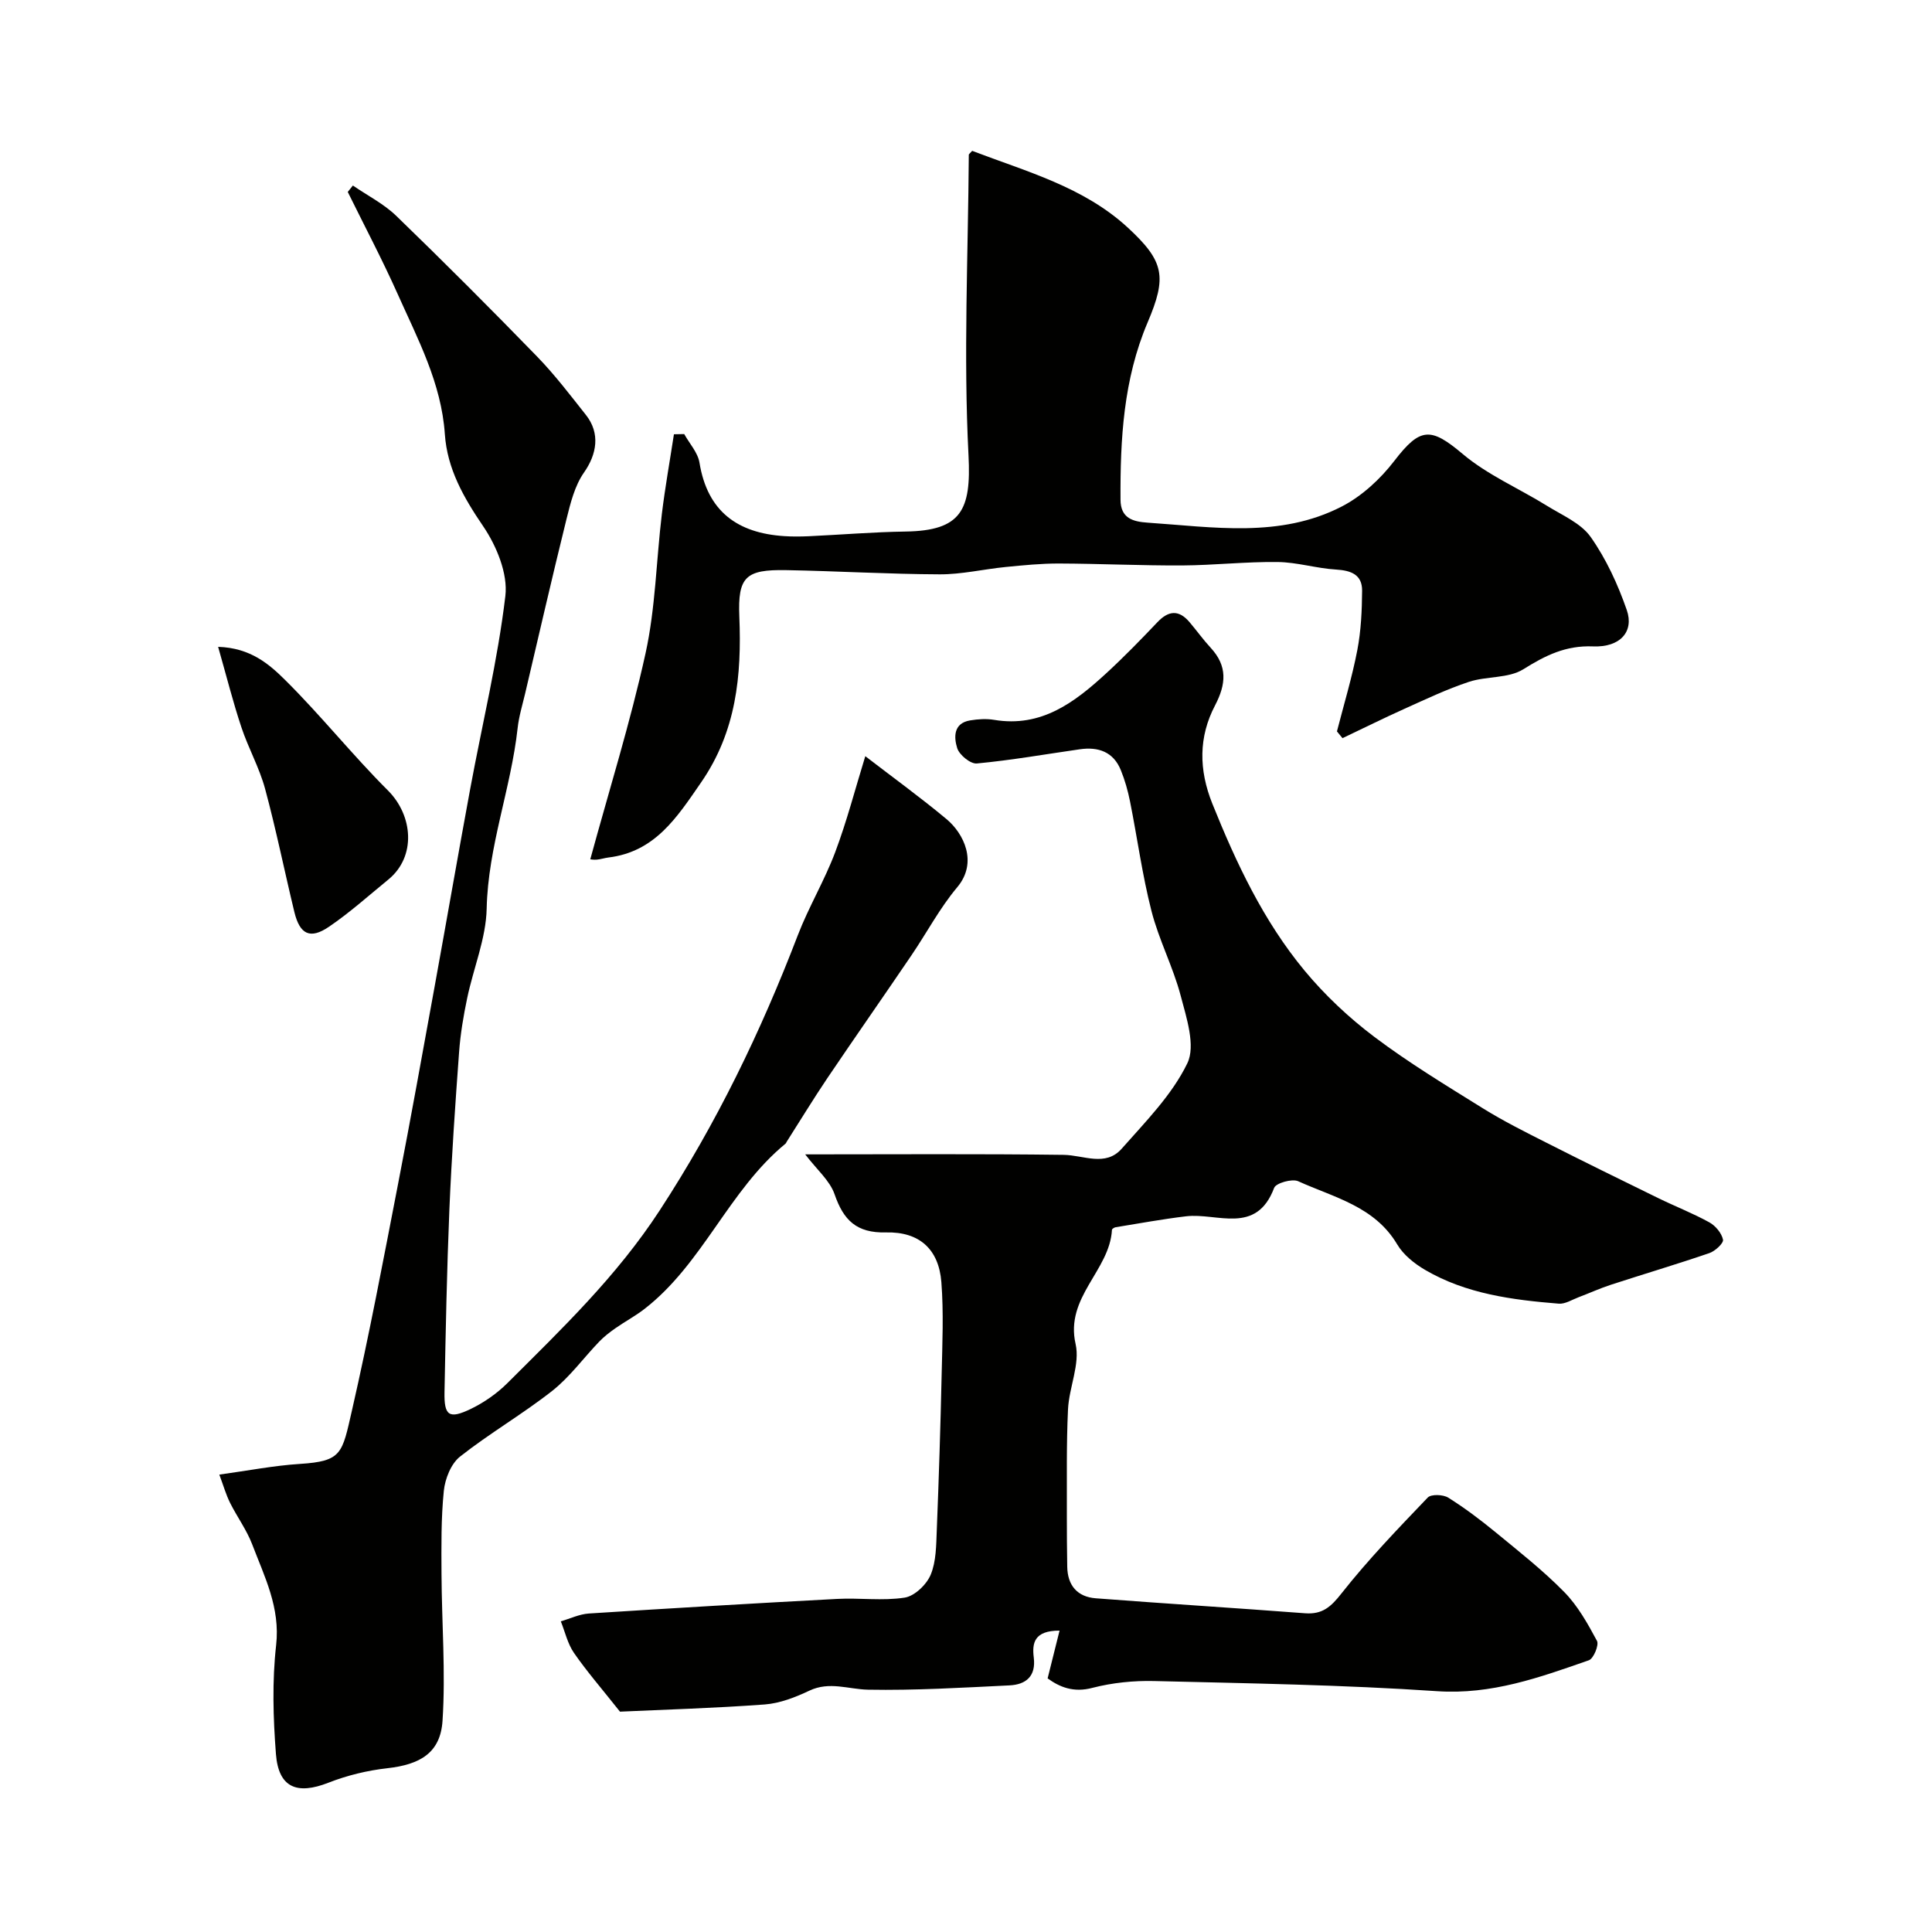
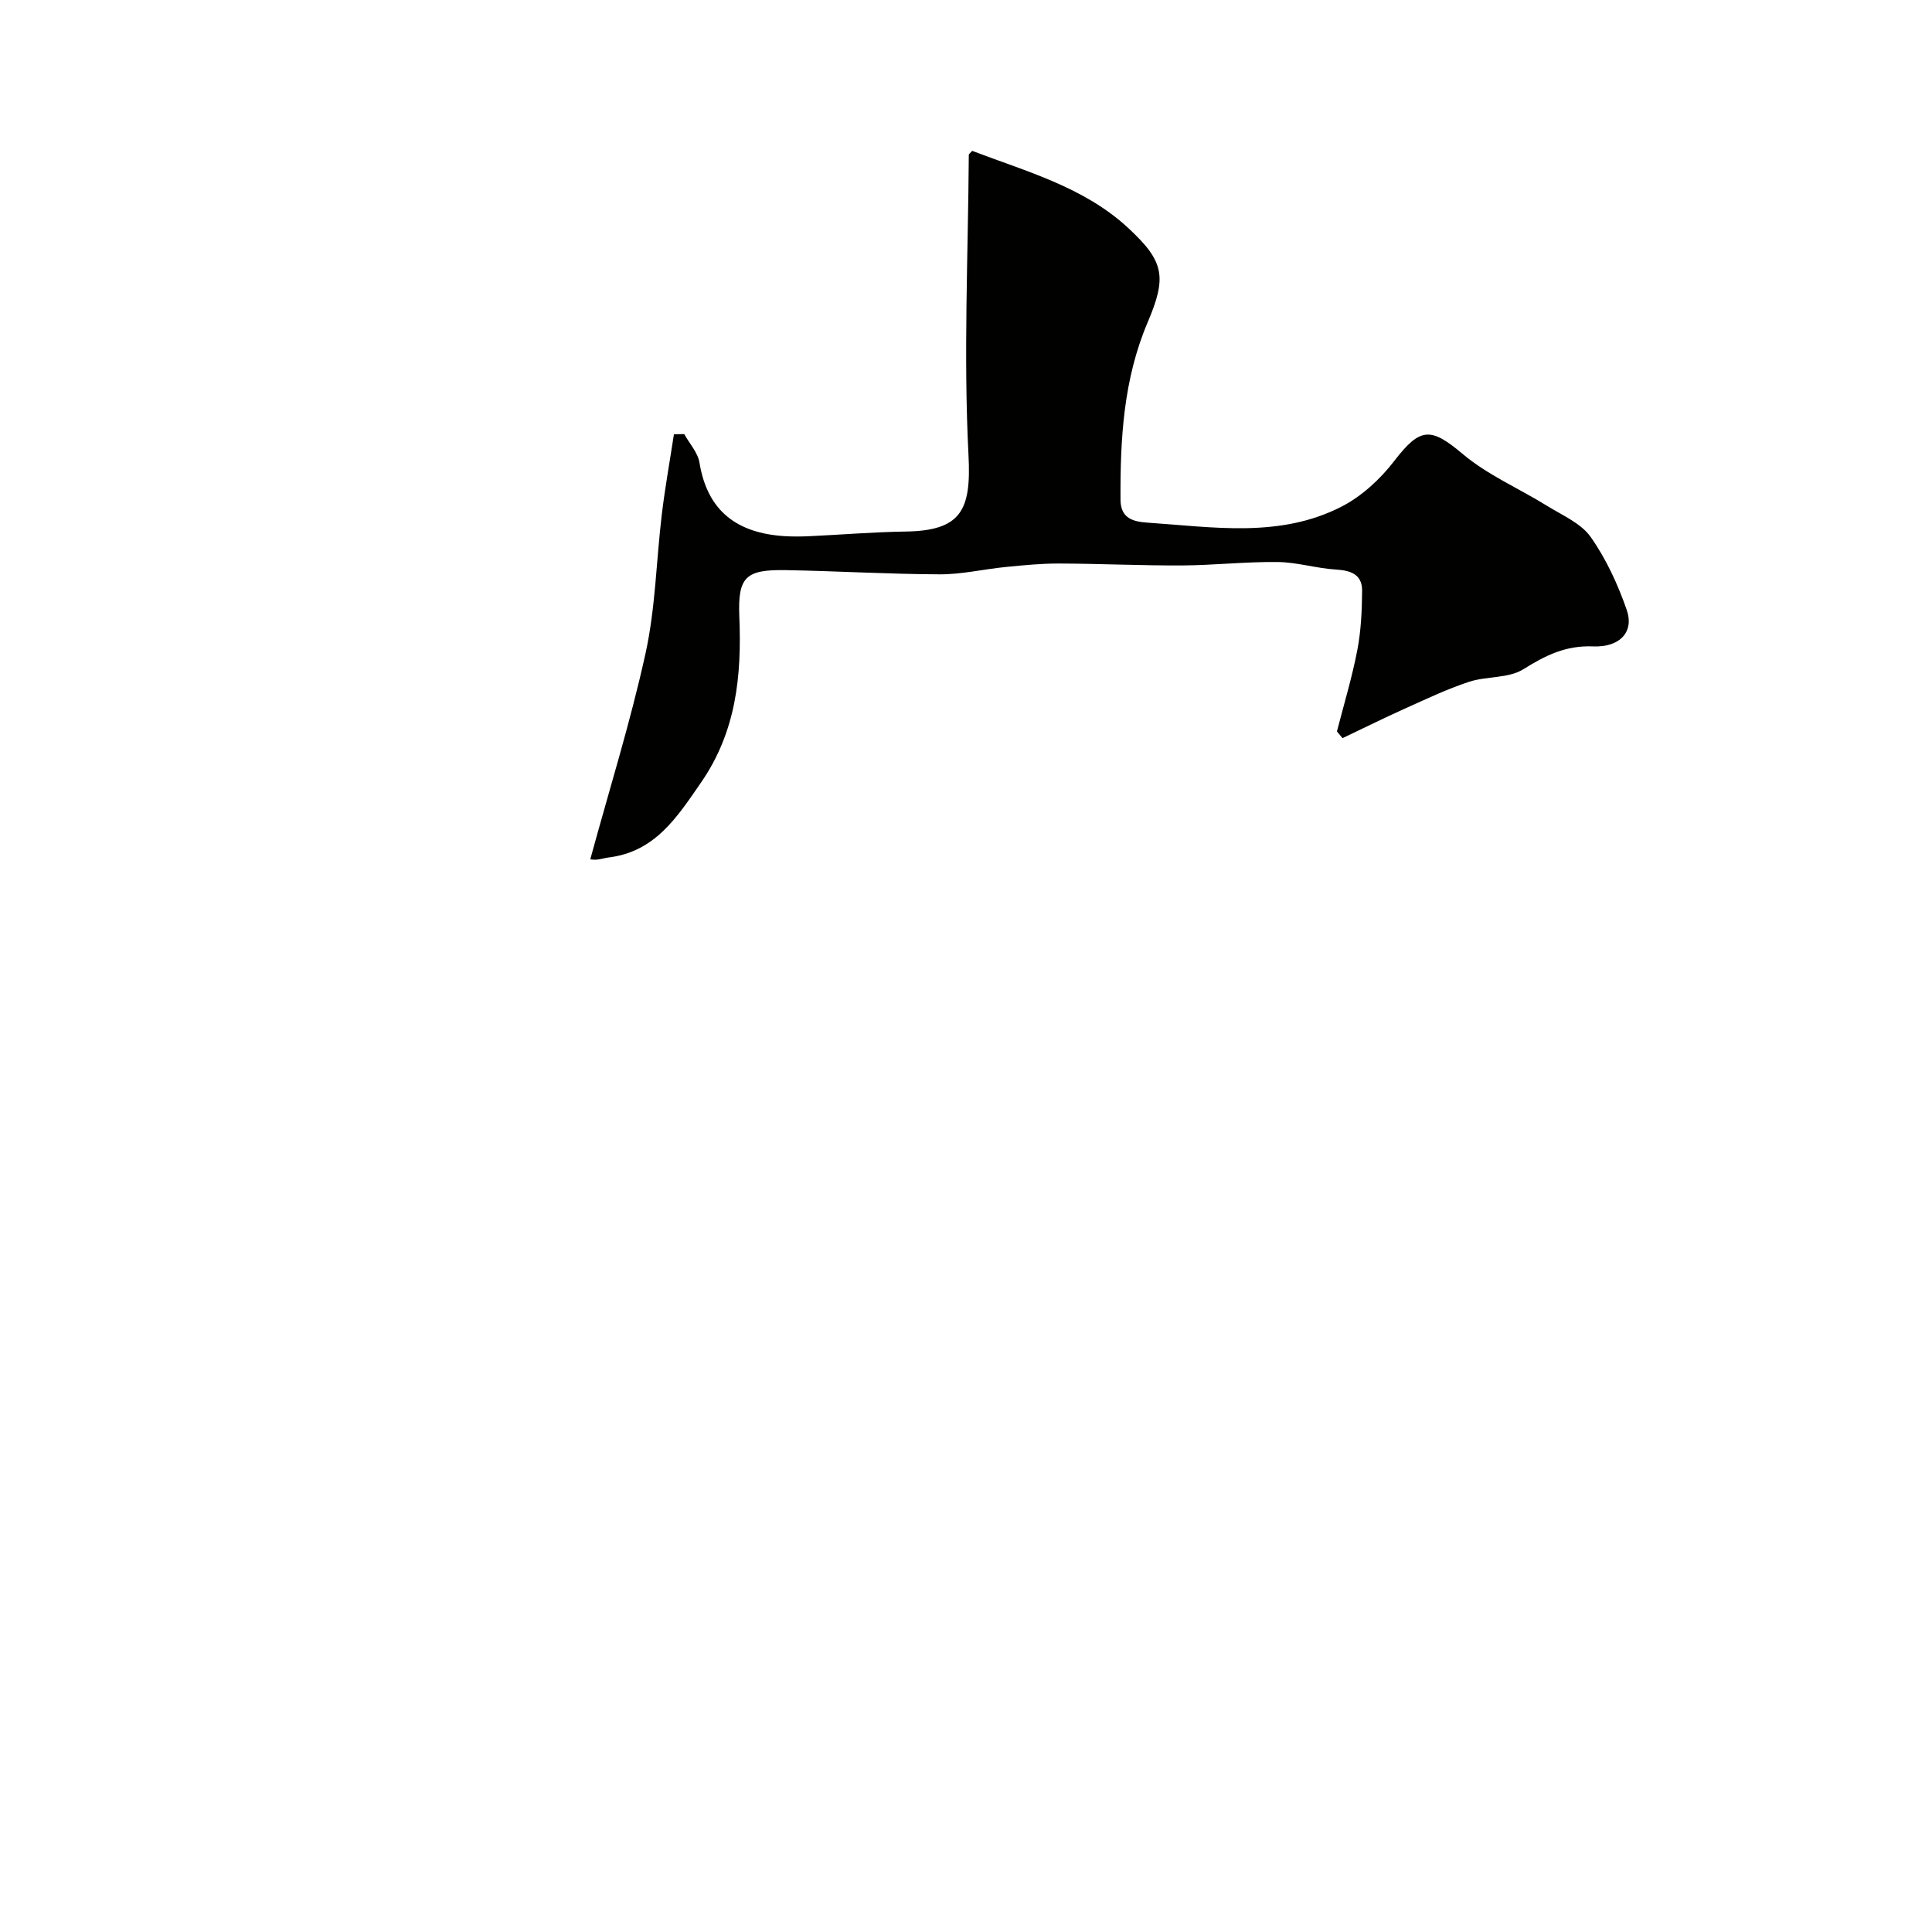
<svg xmlns="http://www.w3.org/2000/svg" enable-background="new 0 0 400 400" viewBox="0 0 400 400">
  <g fill="#010100">
-     <path d="m216.9 347.49c.93-3.72 1.65-6.62 2.47-9.89-5.27-.01-5.71 2.59-5.34 5.56.49 3.91-1.63 5.61-5.02 5.78-9.76.47-19.53 1.07-29.29.89-4.06-.08-7.98-1.77-12.14.2-2.9 1.37-6.09 2.62-9.24 2.86-10.55.78-21.13 1.08-29.98 1.49-3.87-4.88-6.91-8.38-9.53-12.17-1.31-1.9-1.84-4.33-2.72-6.53 1.93-.56 3.84-1.49 5.8-1.62 17.12-1.1 34.25-2.11 51.38-3.02 4.67-.25 9.45.44 14.02-.27 2.05-.32 4.53-2.7 5.38-4.74 1.15-2.77 1.13-6.1 1.26-9.2.43-10.76.77-21.53 1.01-32.3.14-6.36.43-12.75-.06-19.08-.53-6.76-4.49-10.46-11.47-10.29-6.1.15-8.79-2.53-10.64-7.9-.98-2.84-3.67-5.09-6.08-8.26 18.55 0 36.03-.13 53.51.1 4.14.06 8.66 2.53 12.02-1.28 4.93-5.59 10.41-11.12 13.58-17.67 1.76-3.63-.17-9.44-1.38-14.03-1.57-5.95-4.52-11.55-6.04-17.51-1.91-7.45-2.93-15.13-4.44-22.68-.44-2.2-1.06-4.41-1.91-6.49-1.54-3.79-4.66-4.86-8.48-4.31-7.11 1.02-14.2 2.27-21.34 2.94-1.3.12-3.61-1.77-4.05-3.17-.69-2.2-.84-5.17 2.68-5.75 1.63-.27 3.36-.38 4.97-.11 9.76 1.63 16.66-3.62 23.18-9.62 3.68-3.38 7.17-6.97 10.61-10.59 2.33-2.46 4.46-2.62 6.67-.01 1.48 1.75 2.83 3.63 4.38 5.31 3.49 3.78 3.2 7.5.89 11.92-3.42 6.54-3.38 13.31-.56 20.34 4.96 12.33 10.59 24.3 19.09 34.56 4.22 5.09 9.18 9.75 14.46 13.73 7.14 5.38 14.84 10.04 22.44 14.77 4.23 2.63 8.72 4.88 13.17 7.13 7.68 3.89 15.41 7.69 23.15 11.47 3.52 1.72 7.18 3.14 10.6 5.03 1.27.7 2.54 2.23 2.82 3.58.15.73-1.63 2.37-2.82 2.78-6.75 2.31-13.59 4.34-20.38 6.55-2.27.74-4.45 1.74-6.68 2.58-1.36.51-2.8 1.45-4.13 1.34-9.58-.78-19.13-2.01-27.63-6.97-2.23-1.3-4.53-3.13-5.82-5.31-4.68-7.88-13.09-9.71-20.5-13.07-1.26-.57-4.59.38-4.97 1.37-3.7 9.83-11.78 5.13-18.22 5.89-4.89.58-9.75 1.48-14.62 2.27-.28.05-.73.34-.74.53-.47 8.46-9.75 13.91-7.53 23.64.95 4.16-1.35 8.98-1.57 13.52-.35 7.35-.21 14.72-.24 22.07-.02 3.5.04 7 .08 10.49.05 3.91 2.1 6.28 5.91 6.57 14.44 1.11 28.89 2 43.33 3.1 3.58.27 5.35-1.32 7.54-4.11 5.5-6.98 11.71-13.42 17.86-19.85.7-.73 3.18-.64 4.24.02 3.45 2.16 6.73 4.64 9.88 7.23 4.83 3.97 9.77 7.86 14.13 12.3 2.81 2.86 4.87 6.55 6.79 10.13.45.85-.71 3.67-1.68 4.01-10.17 3.55-20.15 7.17-31.45 6.4-19.49-1.32-39.05-1.62-58.59-2.1-4.23-.1-8.61.35-12.7 1.4-3.97 1.07-6.87-.17-9.32-1.95z" />
-     <path d="m179.15 156.56c5.72 4.4 11.43 8.54 16.83 13.04 3.52 2.94 6.55 8.93 2.2 14.1-3.62 4.31-6.29 9.4-9.47 14.08-5.77 8.5-11.66 16.92-17.41 25.43-2.91 4.32-5.62 8.78-8.42 13.17-.09.14-.14.32-.27.42-11.76 9.68-17.09 24.84-29.19 34.21-1.91 1.48-4.06 2.62-6.04 4.01-1.17.82-2.33 1.72-3.32 2.75-3.25 3.38-6.07 7.3-9.71 10.18-6.14 4.83-12.97 8.78-19.1 13.62-1.87 1.47-3.1 4.59-3.36 7.08-.58 5.7-.51 11.49-.48 17.23.05 10.14.87 20.32.21 30.4-.44 6.65-4.65 9.05-11.41 9.81-4.14.46-8.33 1.48-12.21 3-6.52 2.56-10.33 1.03-10.87-5.93-.58-7.48-.8-15.11.04-22.54.88-7.78-2.4-14.16-4.95-20.86-1.15-3.02-3.14-5.71-4.59-8.62-.84-1.69-1.37-3.55-2.22-5.84 6.02-.83 11.32-1.87 16.66-2.21 8.78-.56 8.75-2.14 10.8-11.08 3.56-15.55 6.51-31.24 9.55-46.91 2.64-13.61 5.09-27.25 7.57-40.88 2.48-13.64 4.85-27.3 7.37-40.94 2.46-13.3 5.68-26.5 7.27-39.89.55-4.62-1.83-10.37-4.59-14.43-4.06-5.96-7.45-11.9-7.94-19.08-.72-10.57-5.6-19.67-9.77-29.01-3.2-7.16-6.87-14.1-10.33-21.13.35-.44.71-.89 1.06-1.33 3.02 2.08 6.4 3.78 9 6.3 9.87 9.55 19.57 19.26 29.14 29.11 3.65 3.76 6.85 7.97 10.11 12.09 3 3.79 2.27 8.11-.4 11.92-1.92 2.74-2.8 6.33-3.63 9.67-2.97 12-5.73 24.06-8.56 36.1-.56 2.37-1.29 4.74-1.55 7.15-1.39 12.58-6.13 24.52-6.41 37.38-.14 6.21-2.75 12.34-4.04 18.55-.77 3.67-1.4 7.41-1.67 11.14-.8 10.86-1.55 21.72-2.01 32.6-.52 12.59-.77 25.19-1.01 37.79-.1 4.92.94 5.66 5.45 3.49 2.75-1.33 5.41-3.19 7.58-5.35 11.25-11.22 22.58-22.05 31.51-35.73 11.79-18.06 20.95-37.02 28.6-56.97 2.25-5.86 5.53-11.32 7.74-17.19 2.44-6.49 4.18-13.23 6.24-19.9z" />
    <path d="m141.66 89.87c1.09 1.97 2.82 3.83 3.16 5.92 1.64 10.11 7.88 14.59 17.57 15.21 1.68.11 3.37.09 5.06.02 6.67-.31 13.34-.87 20.02-.97 11.56-.17 13.63-4.44 13.05-15.74-1.06-20.7-.08-41.51.06-62.27 0-.13.21-.25.7-.81 11.17 4.28 23.08 7.44 32.28 15.95 7.52 6.96 8.05 10.16 4.04 19.58-5.01 11.79-5.68 24.17-5.61 36.7.02 3.85 2.56 4.54 5.61 4.75 13.58.91 27.4 3.25 40.19-3.34 4.17-2.15 8-5.69 10.88-9.44 5.37-6.99 7.54-7.02 14.14-1.46 5.16 4.36 11.64 7.13 17.46 10.74 3.17 1.97 7.04 3.6 9.06 6.46 3.21 4.55 5.64 9.84 7.48 15.14 1.54 4.45-1.37 7.75-6.98 7.52-5.66-.23-9.85 1.86-14.44 4.73-3.08 1.93-7.61 1.4-11.27 2.61-4.56 1.51-8.94 3.6-13.34 5.58-4.32 1.94-8.55 4.05-12.83 6.08-.38-.47-.77-.93-1.15-1.4 1.44-5.61 3.13-11.17 4.22-16.84.77-4.02.96-8.2.99-12.3.02-3.33-2.29-4.18-5.39-4.37-4.05-.24-8.07-1.52-12.11-1.56-6.58-.08-13.17.67-19.75.71-8.51.04-17.02-.37-25.53-.4-3.67-.01-7.36.36-11.02.72-4.56.45-9.11 1.54-13.65 1.52-10.6-.04-21.2-.68-31.8-.87-8.37-.15-10.03 1.37-9.69 9.63.5 12.22-.63 23.77-7.92 34.33-4.99 7.23-9.53 14.37-19.2 15.54-.8.1-1.59.37-2.39.44-.65.06-1.32-.07-1.35-.07 3.87-14.2 8.29-28.3 11.45-42.68 2.06-9.4 2.21-19.21 3.37-28.82.67-5.52 1.66-11 2.5-16.5.71-.02 1.42-.03 2.13-.04z" />
-     <path d="m45.16 133.92c6.75.22 10.6 3.62 13.92 6.91 7.37 7.31 13.88 15.49 21.23 22.82 5.23 5.22 5.89 13.72.08 18.46-4.06 3.31-7.97 6.84-12.29 9.77-3.89 2.65-6.03 1.58-7.15-3.04-2.06-8.51-3.79-17.1-6.07-25.54-1.18-4.36-3.47-8.41-4.9-12.72-1.73-5.17-3.05-10.47-4.82-16.66z" />
  </g>
</svg>